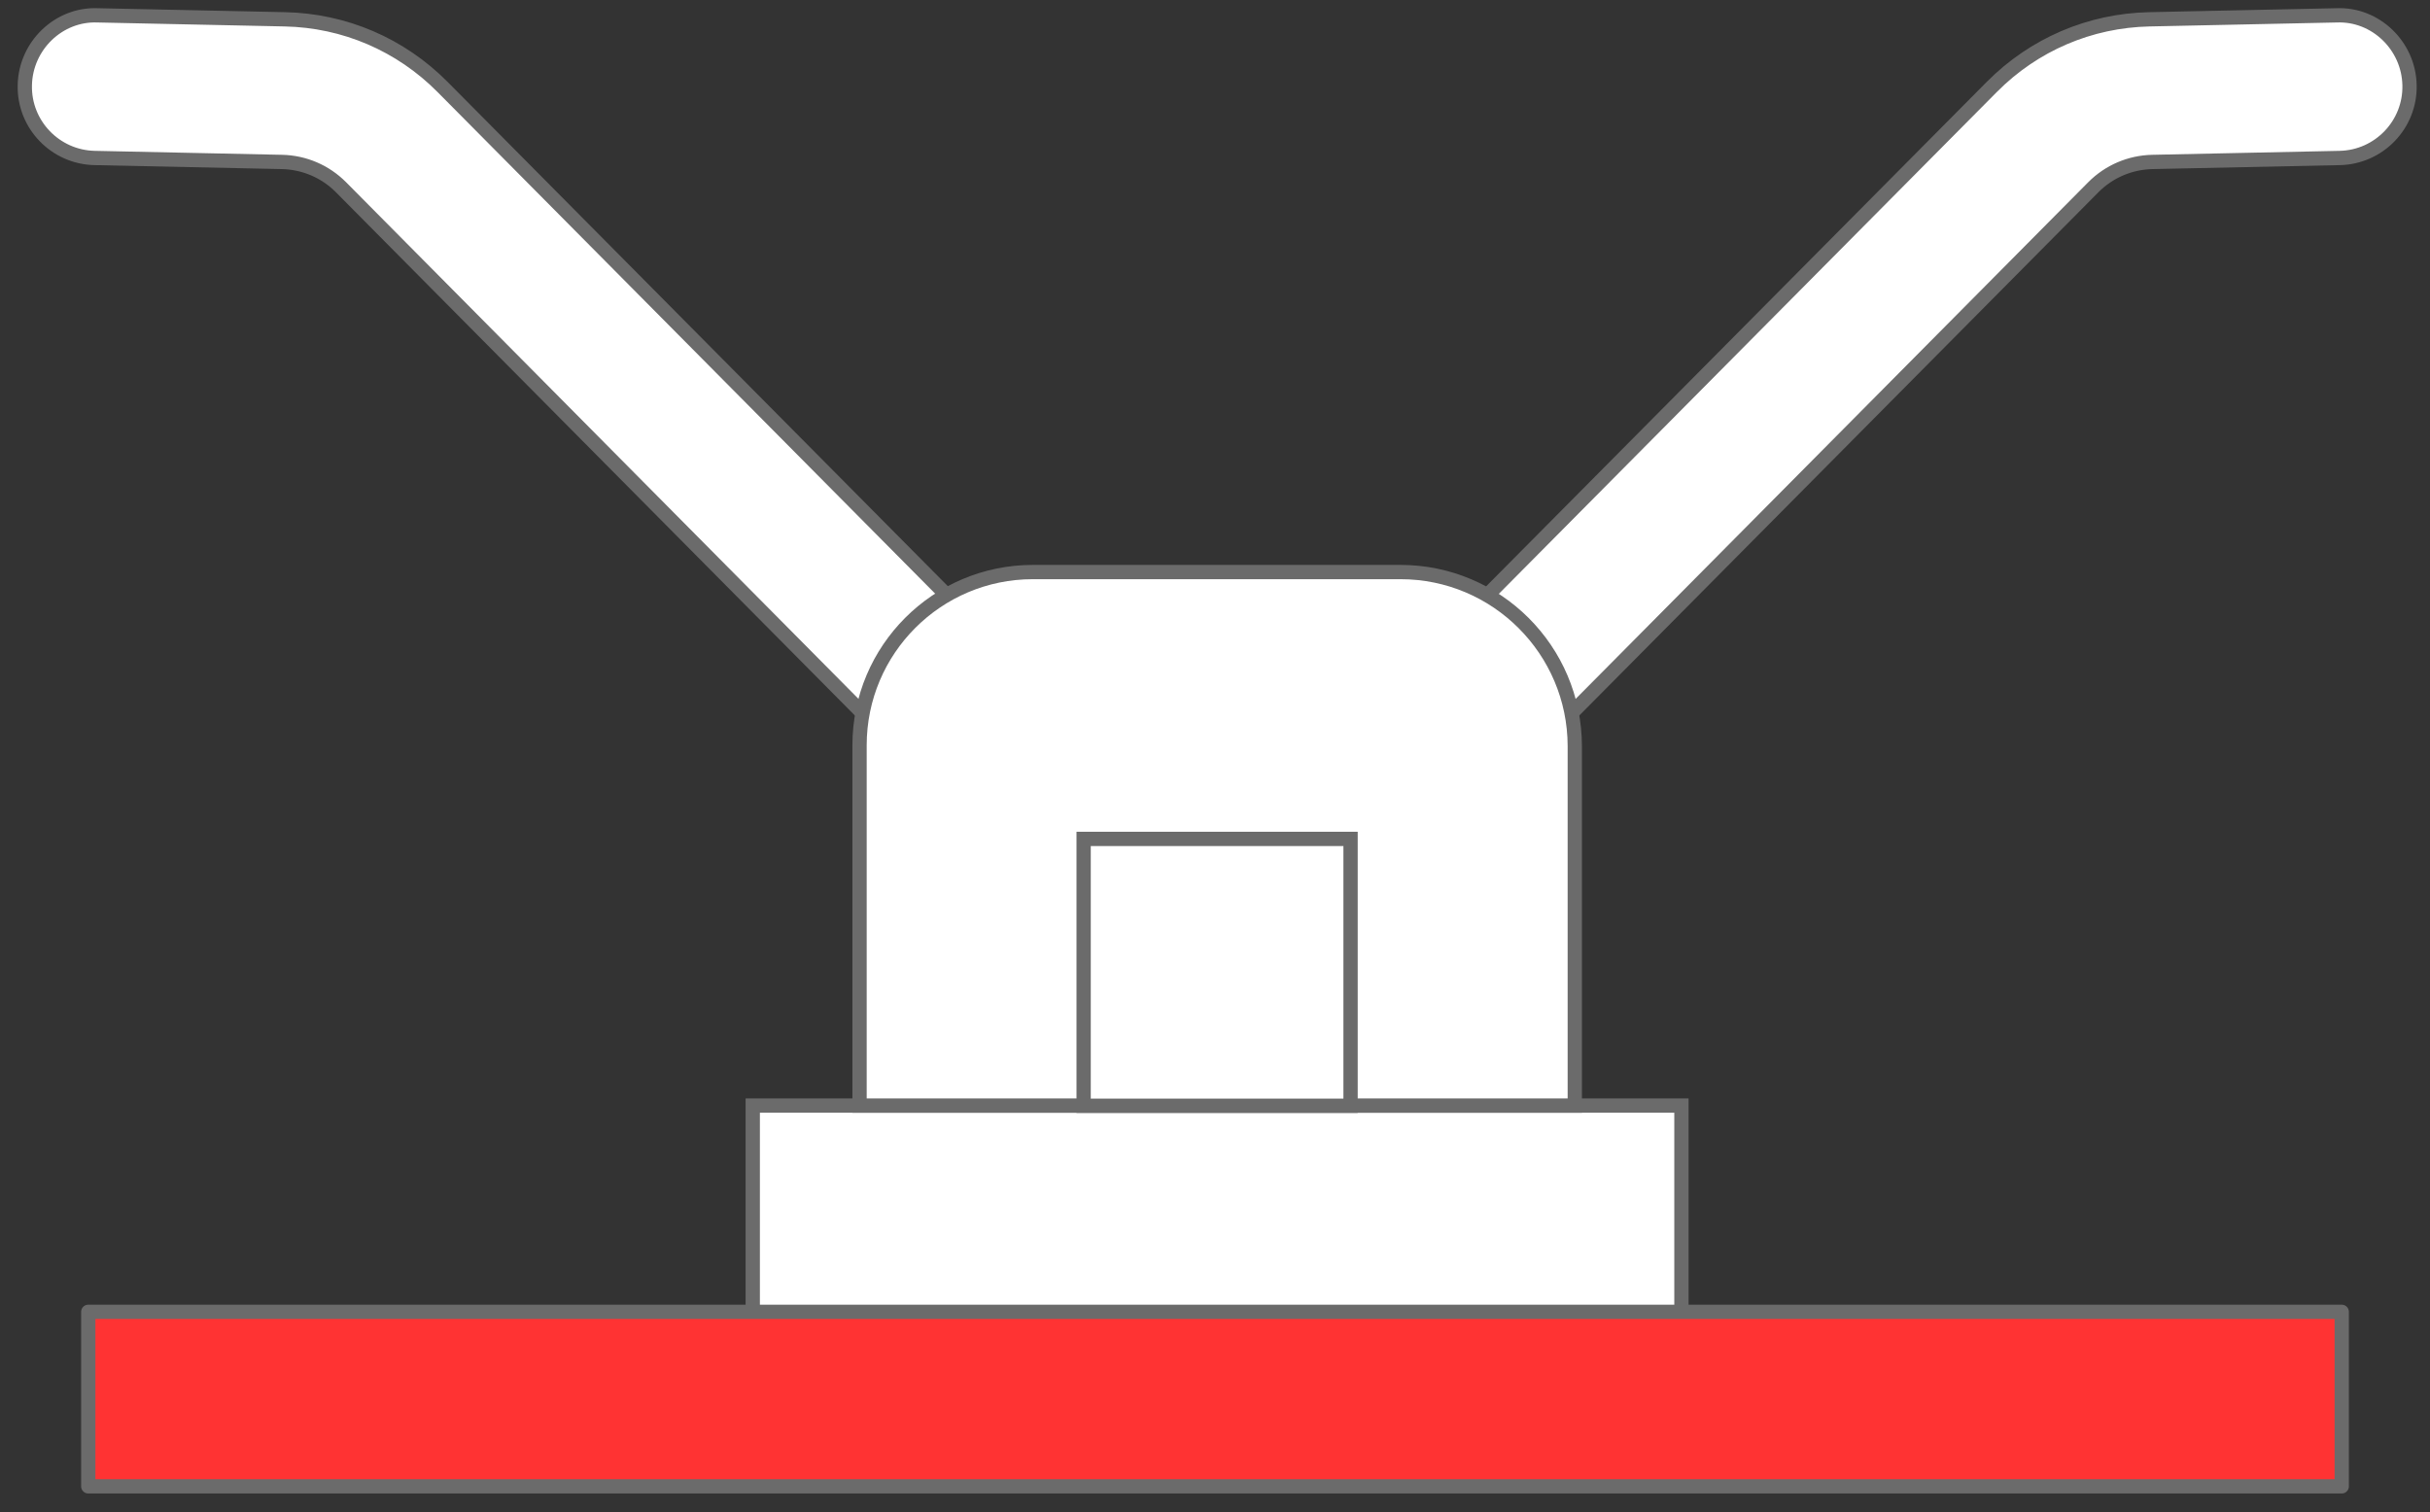
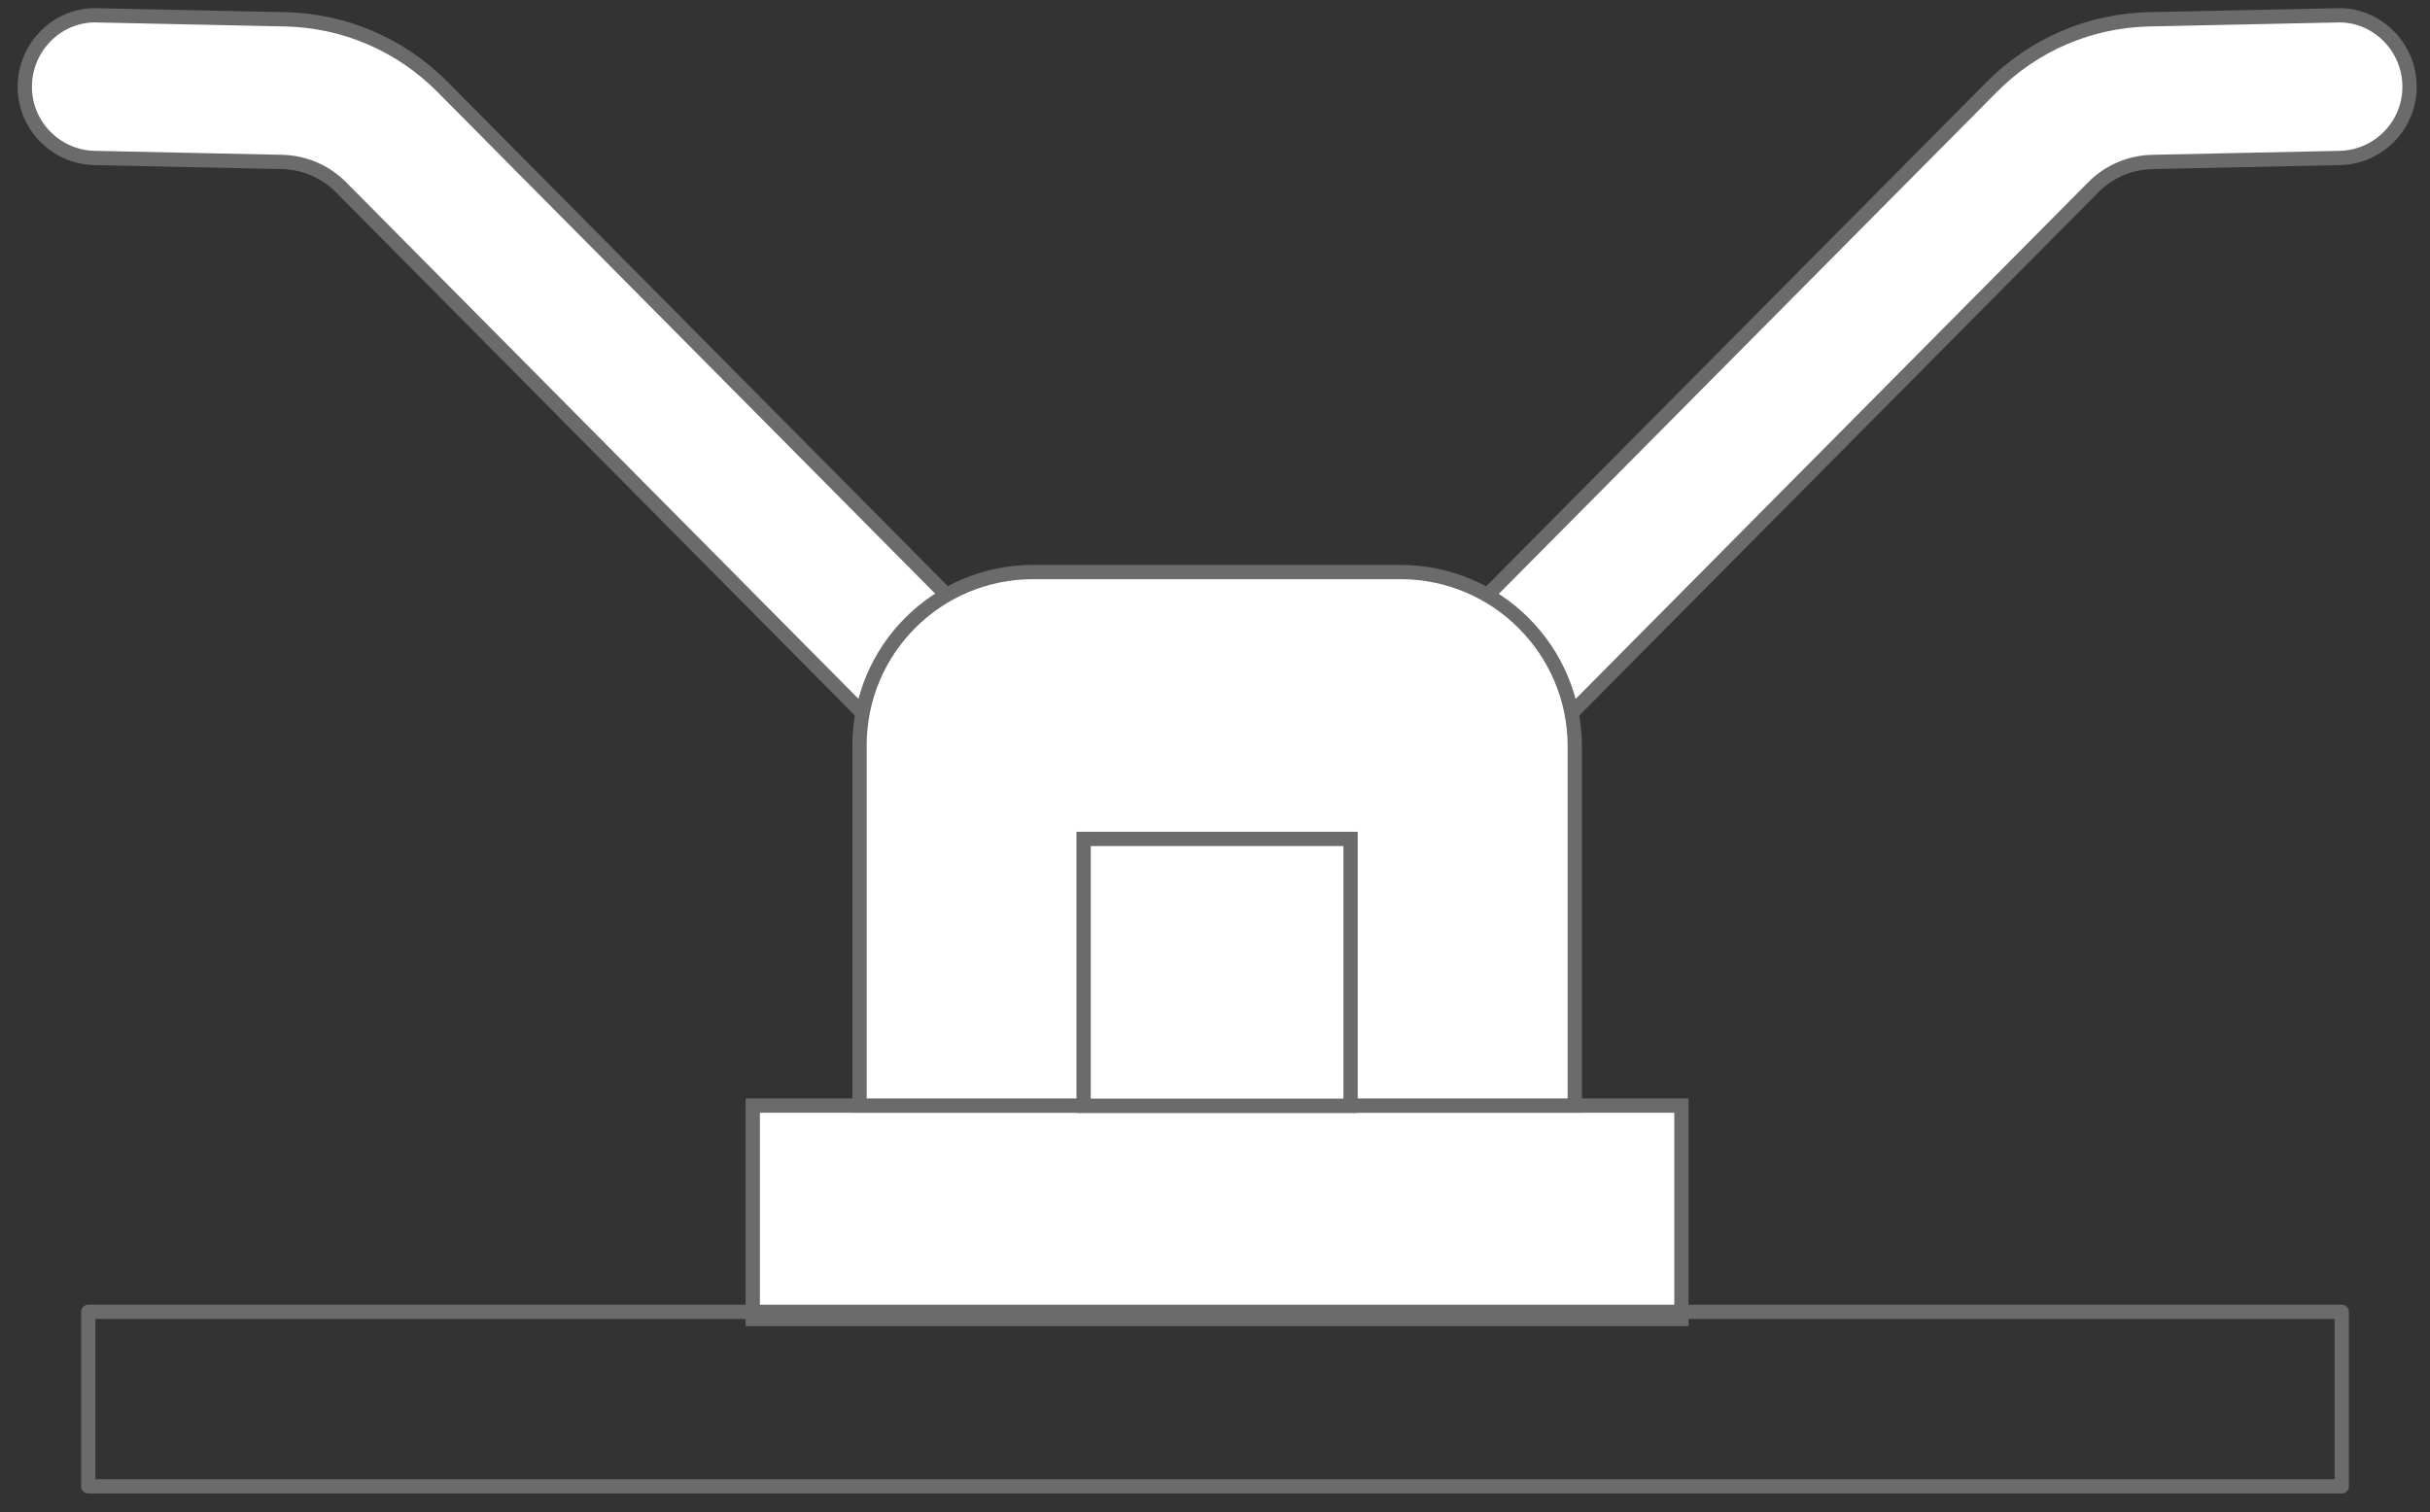
<svg xmlns="http://www.w3.org/2000/svg" width="98px" height="61px" viewBox="0 0 98 61" version="1.1">
  <rect x="0" y="0" width="98" height="61" fill="#333333" stroke="none" />
  <title>2 Man Lifter</title>
  <g id="Page-1" stroke="none" stroke-width="1" fill="none" fill-rule="evenodd">
    <g id="Icons" transform="translate(-1195, -199)">
      <g id="2-Man-Lifter" transform="translate(1196, 170)">
        <g id="6" transform="translate(0, 29.617)" fill="#FFFFFF" fill-rule="nonzero" stroke="#6B6B6B" stroke-width="0.576">
          <rect id="Rectangle" x="29.358" y="43.983" width="37.453" height="8.608" />
          <path d="M38.823,32.015 C38.081,32.015 37.338,31.733 36.775,31.164 L12.756,6.94 C12.122,6.3 11.271,5.935 10.369,5.916 L2.817,5.756 C1.23,5.724 -0.038,4.405 0.001,2.818 C0.033,1.231 1.364,-0.062 2.938,0.002 L10.49,0.162 C12.897,0.213 15.15,1.18 16.846,2.889 L40.871,27.113 C41.991,28.245 41.985,30.063 40.852,31.183 C40.289,31.74 39.553,32.015 38.823,32.015 Z" id="Path" />
          <path d="M57.345,32.015 C58.087,32.015 58.83,31.733 59.393,31.164 L83.418,6.94 C84.052,6.3 84.903,5.935 85.806,5.916 L93.358,5.756 C94.945,5.724 96.212,4.405 96.174,2.818 C96.142,1.231 94.81,-0.062 93.236,0.002 L85.684,0.162 C83.278,0.213 81.025,1.18 79.329,2.889 L55.303,27.106 C54.183,28.239 54.19,30.057 55.322,31.177 C55.879,31.74 56.615,32.015 57.345,32.015 Z" id="Path" />
          <path d="M55.482,22.46 L40.654,22.46 C36.794,22.46 33.665,25.589 33.665,29.449 L33.665,43.983 L62.51,43.983 L62.51,29.481 C62.503,25.609 59.361,22.46 55.482,22.46 Z" id="Path" />
          <rect id="Rectangle" x="42.702" y="33.225" width="10.765" height="10.765" />
        </g>
        <g id="brick" transform="translate(2.56, 81.92)">
-           <polygon id="Fill-6" fill="#FF3333" points="0 7.04 90.88 7.04 90.88 0 0 0" />
          <polygon id="Stroke-7" stroke="#6B6B6B" stroke-width="0.576" stroke-linecap="round" stroke-linejoin="round" points="0 7.04 90.88 7.04 90.88 0 0 0" />
        </g>
      </g>
    </g>
  </g>
</svg>